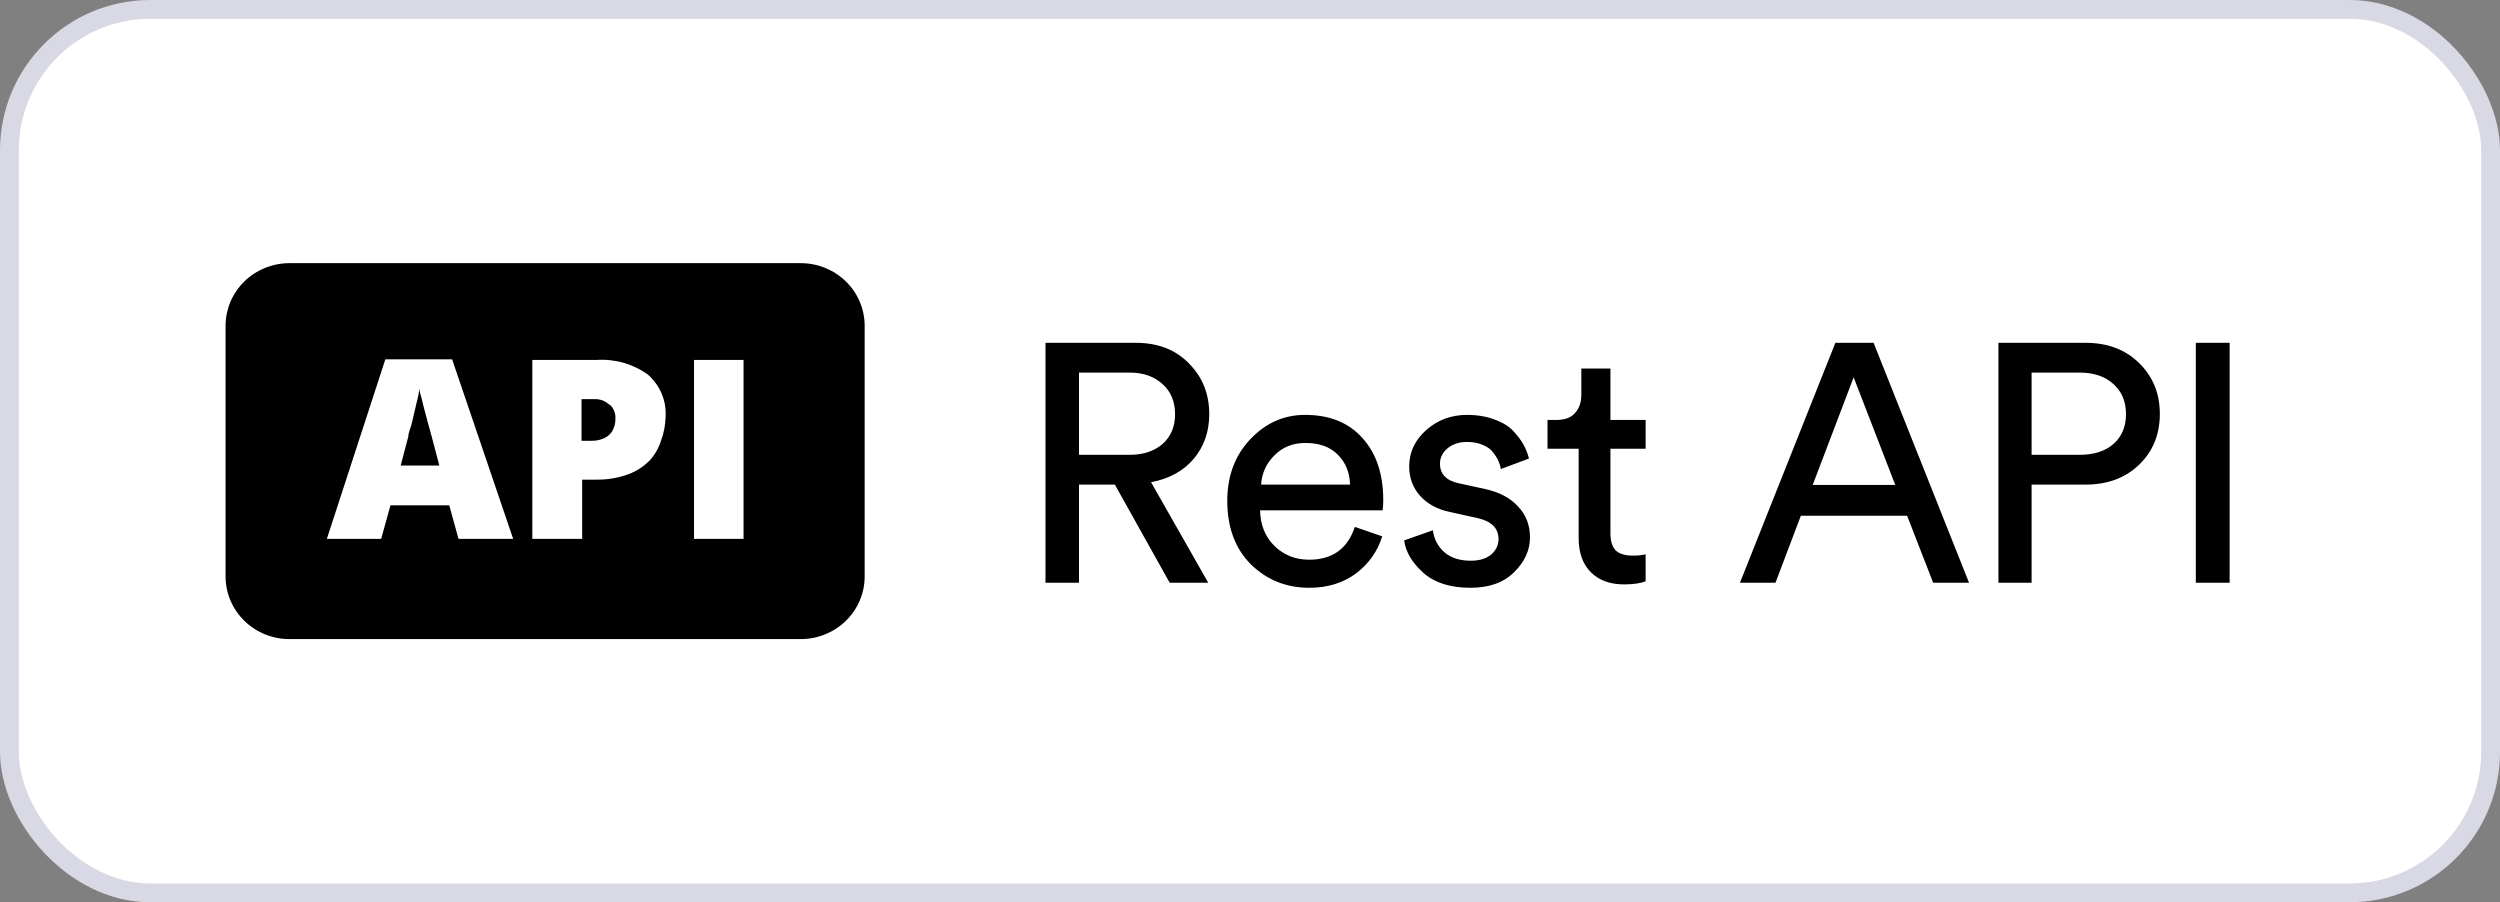
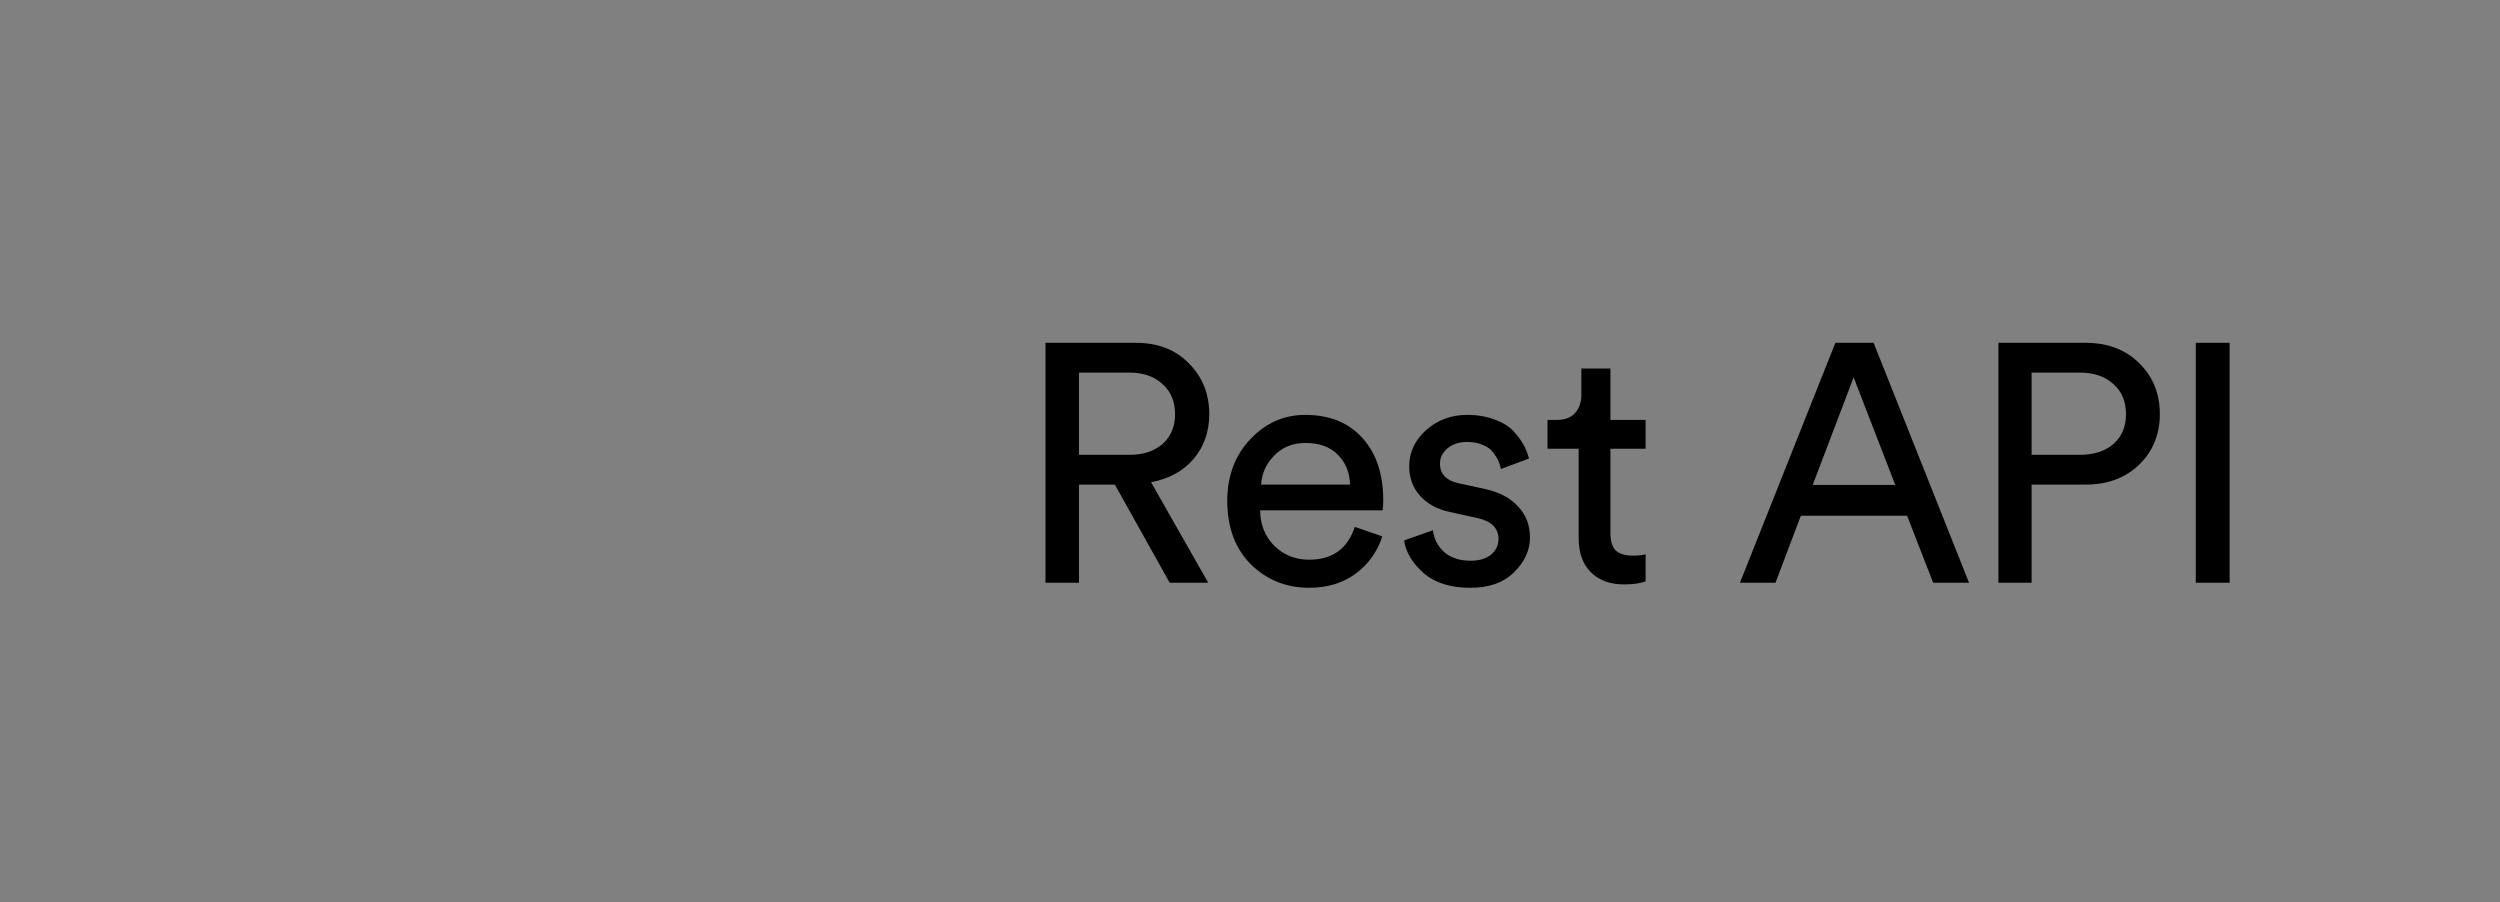
<svg xmlns="http://www.w3.org/2000/svg" width="133" height="48" viewBox="0 0 133 48" fill="none">
  <rect x="0" y="0" width="133" height="48" fill="#808080" stroke="none" />
-   <rect x="0.5" y="0.5" width="132" height="47" rx="7.5" fill="white" />
-   <path fill-rule="evenodd" clip-rule="evenodd" d="M42.6 14H15.4C14.498 14 13.633 14.351 12.996 14.976C12.358 15.601 12 16.449 12 17.333V30.667C12 31.551 12.358 32.399 12.996 33.024C13.633 33.649 14.498 34 15.4 34H42.6C43.502 34 44.367 33.649 45.004 33.024C45.642 32.399 46 31.551 46 30.667V17.333C46 16.449 45.642 15.601 45.004 14.976C44.367 14.351 43.502 14 42.6 14ZM24.393 28.667L23.9 26.883H20.772L20.279 28.667H17.389L20.5 19.117H24.053L27.3 28.667H24.393ZM35.171 23.433C35.049 23.828 34.84 24.192 34.559 24.5C34.24 24.824 33.85 25.075 33.42 25.233C32.876 25.43 32.3 25.526 31.72 25.517H30.972V28.667H28.32V19.15H31.72C32.704 19.08 33.681 19.358 34.474 19.933C34.793 20.215 35.043 20.563 35.205 20.953C35.367 21.343 35.437 21.763 35.409 22.183C35.399 22.61 35.319 23.032 35.171 23.433ZM39.557 28.667H36.922V19.15H39.557V28.667ZM22.965 23.217L23.373 24.767H21.316L21.724 23.217C21.724 23 21.86 22.75 21.928 22.433C21.996 22.117 22.081 21.8 22.149 21.483C22.22 21.22 22.277 20.953 22.319 20.683C22.319 20.9 22.438 21.167 22.506 21.517L22.761 22.483L22.965 23.217ZM32.468 21.55C32.562 21.645 32.634 21.757 32.681 21.88C32.728 22.004 32.748 22.135 32.74 22.267C32.749 22.513 32.684 22.756 32.553 22.967C32.441 23.131 32.281 23.259 32.094 23.333C31.895 23.415 31.681 23.455 31.465 23.45H30.938V21.233H31.618C31.761 21.227 31.904 21.249 32.038 21.297C32.173 21.346 32.296 21.421 32.4 21.517L32.468 21.55Z" fill="black" />
  <path d="M62.226 31L59.31 25.78H57.402V31H55.62V18.238H60.426C61.602 18.238 62.544 18.604 63.252 19.336C63.972 20.056 64.332 20.956 64.332 22.036C64.332 22.96 64.056 23.752 63.504 24.412C62.952 25.06 62.196 25.474 61.236 25.654L64.278 31H62.226ZM57.402 24.196H60.102C60.822 24.196 61.404 24.004 61.848 23.62C62.292 23.224 62.514 22.696 62.514 22.036C62.514 21.364 62.292 20.83 61.848 20.434C61.404 20.026 60.822 19.822 60.102 19.822H57.402V24.196ZM67.091 25.78H71.825C71.801 25.132 71.585 24.604 71.177 24.196C70.769 23.776 70.193 23.566 69.449 23.566C68.777 23.566 68.225 23.788 67.793 24.232C67.361 24.664 67.127 25.18 67.091 25.78ZM72.077 28.03L73.535 28.534C73.283 29.338 72.815 29.998 72.131 30.514C71.447 31.018 70.619 31.27 69.647 31.27C68.435 31.27 67.403 30.856 66.551 30.028C65.711 29.188 65.291 28.06 65.291 26.644C65.291 25.324 65.699 24.232 66.515 23.368C67.331 22.504 68.303 22.072 69.431 22.072C70.739 22.072 71.759 22.486 72.491 23.314C73.223 24.13 73.589 25.228 73.589 26.608C73.589 26.824 73.577 27.004 73.553 27.148H67.037C67.049 27.916 67.301 28.546 67.793 29.038C68.297 29.53 68.915 29.776 69.647 29.776C70.883 29.776 71.693 29.194 72.077 28.03ZM74.699 28.75L76.229 28.21C76.289 28.678 76.493 29.068 76.841 29.38C77.189 29.68 77.657 29.83 78.245 29.83C78.701 29.83 79.061 29.722 79.325 29.506C79.589 29.278 79.721 29.002 79.721 28.678C79.721 28.102 79.349 27.73 78.605 27.562L77.129 27.238C76.457 27.094 75.929 26.806 75.545 26.374C75.161 25.942 74.969 25.42 74.969 24.808C74.969 24.064 75.269 23.422 75.869 22.882C76.481 22.342 77.207 22.072 78.047 22.072C78.599 22.072 79.091 22.156 79.523 22.324C79.955 22.48 80.291 22.69 80.531 22.954C80.771 23.218 80.951 23.464 81.071 23.692C81.191 23.92 81.281 24.154 81.341 24.394L79.847 24.952C79.823 24.808 79.781 24.67 79.721 24.538C79.661 24.394 79.565 24.238 79.433 24.07C79.313 23.902 79.133 23.77 78.893 23.674C78.653 23.566 78.371 23.512 78.047 23.512C77.627 23.512 77.279 23.626 77.003 23.854C76.739 24.082 76.607 24.352 76.607 24.664C76.607 25.216 76.937 25.564 77.597 25.708L79.001 26.014C79.769 26.182 80.357 26.494 80.765 26.95C81.185 27.394 81.395 27.94 81.395 28.588C81.395 29.272 81.113 29.89 80.549 30.442C79.997 30.994 79.223 31.27 78.227 31.27C77.159 31.27 76.325 31.006 75.725 30.478C75.125 29.938 74.783 29.362 74.699 28.75ZM85.675 19.606V22.342H87.547V23.872H85.675V28.372C85.675 28.78 85.766 29.08 85.945 29.272C86.138 29.464 86.45 29.56 86.882 29.56C87.133 29.56 87.356 29.536 87.547 29.488V30.928C87.26 31.036 86.876 31.09 86.395 31.09C85.651 31.09 85.064 30.874 84.632 30.442C84.2 30.01 83.984 29.404 83.984 28.624V23.872H82.328V22.342H82.796C83.24 22.342 83.57 22.222 83.785 21.982C84.013 21.73 84.127 21.406 84.127 21.01V19.606H85.675ZM102.844 31L101.458 27.436H95.806L94.456 31H92.566L97.642 18.238H99.676L104.752 31H102.844ZM98.614 20.074L96.436 25.798H100.828L98.614 20.074ZM108.081 24.196H110.637C111.393 24.196 111.993 24.004 112.437 23.62C112.881 23.224 113.103 22.696 113.103 22.036C113.103 21.364 112.881 20.83 112.437 20.434C111.993 20.026 111.393 19.822 110.637 19.822H108.081V24.196ZM110.961 25.78H108.081V31H106.317V18.238H110.961C112.125 18.238 113.073 18.598 113.805 19.318C114.537 20.038 114.903 20.938 114.903 22.018C114.903 23.11 114.537 24.01 113.805 24.718C113.073 25.426 112.125 25.78 110.961 25.78ZM118.617 31H116.817V18.238H118.617V31Z" fill="black" />
-   <rect x="0.5" y="0.5" width="132" height="47" rx="7.5" stroke="#D9D9E6" />
</svg>